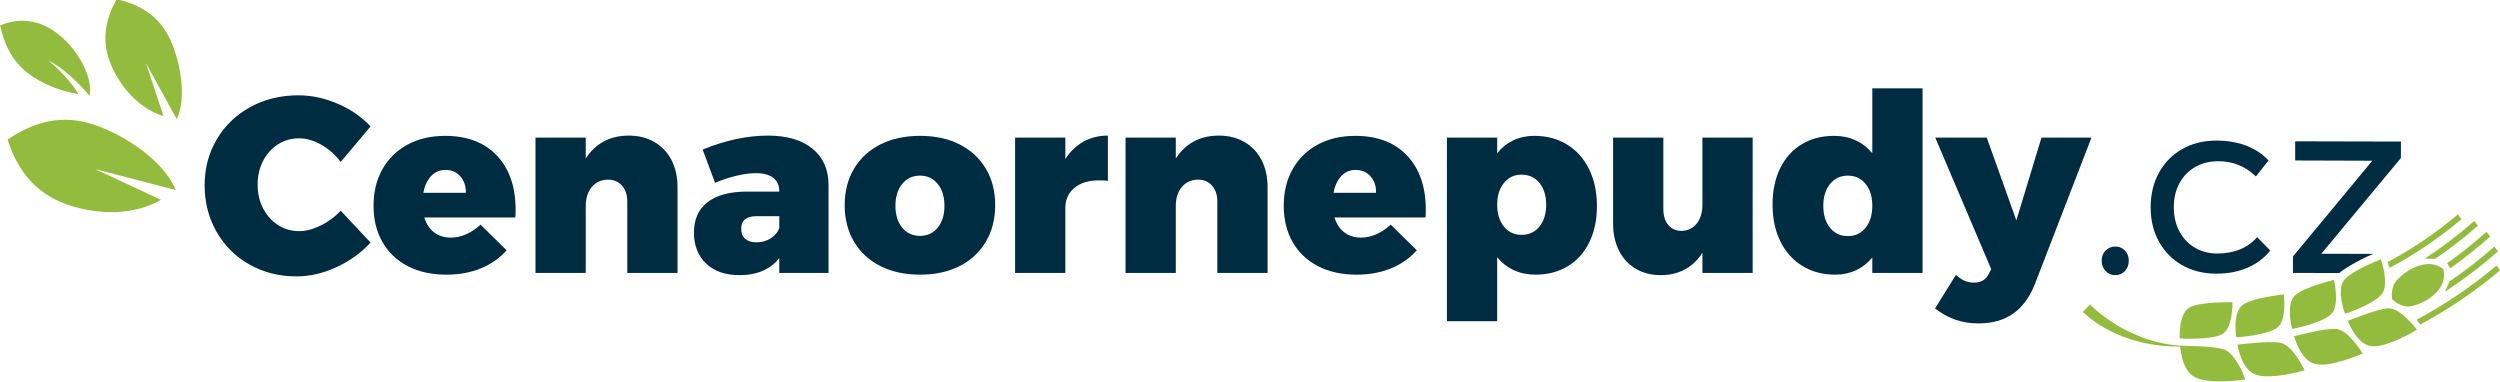
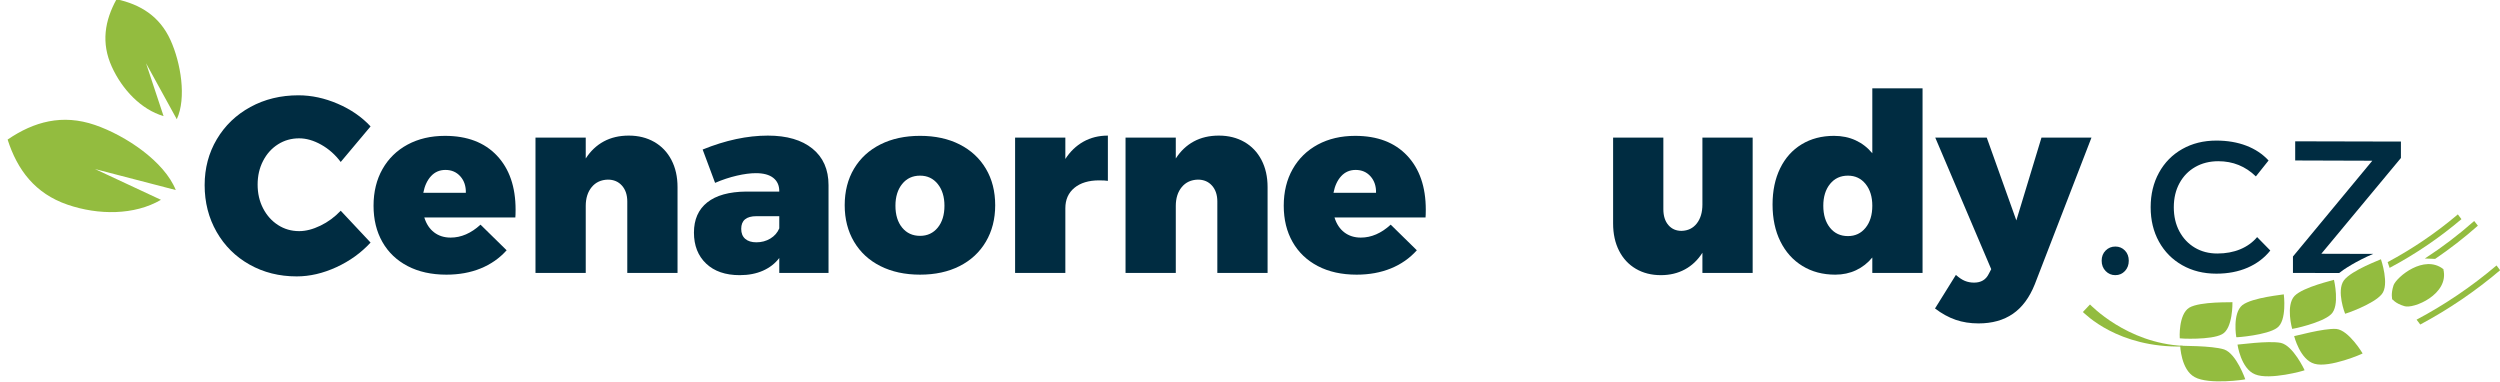
<svg xmlns="http://www.w3.org/2000/svg" version="1.1" id="Vrstva_1" x="0px" y="0px" viewBox="0 0 512.694 78.369" style="enable-background:new 0 0 512.694 78.369;" xml:space="preserve">
  <g>
    <path style="fill:#002C41;" d="M65.868,29.67c-1.548-0.867-3.053-1.301-4.515-1.301c-1.599,0-3.044,0.408-4.336,1.225   c-1.293,0.816-2.313,1.947-3.061,3.393c-0.749,1.446-1.123,3.069-1.123,4.872s0.374,3.427,1.123,4.872   c0.748,1.445,1.768,2.585,3.061,3.418c1.292,0.833,2.737,1.25,4.336,1.25c1.36,0,2.814-0.374,4.362-1.123   c1.547-0.747,2.934-1.768,4.158-3.061l6.122,6.53c-1.938,2.108-4.277,3.792-7.014,5.05c-2.738,1.258-5.451,1.888-8.137,1.888   c-3.571,0-6.793-0.808-9.667-2.423c-2.875-1.615-5.127-3.852-6.76-6.709c-1.632-2.856-2.449-6.053-2.449-9.591   c0-3.469,0.833-6.606,2.5-9.412c1.666-2.806,3.961-5.008,6.887-6.606c2.925-1.598,6.207-2.397,9.846-2.397   c2.686,0,5.373,0.578,8.06,1.734c2.687,1.156,4.931,2.704,6.734,4.643l-6.122,7.295C68.75,31.719,67.415,30.537,65.868,29.67z" />
    <path style="fill:#002C41;" d="M101.91,31.915c2.551,2.704,3.826,6.402,3.826,11.096c0,0.714-0.018,1.242-0.051,1.581H87.014   c0.408,1.327,1.079,2.347,2.015,3.062c0.935,0.714,2.066,1.071,3.393,1.071c2.143,0,4.183-0.884,6.122-2.653l5.357,5.255   c-1.463,1.633-3.24,2.874-5.332,3.724c-2.091,0.851-4.43,1.275-7.015,1.275c-3.061,0-5.713-0.586-7.958-1.76   c-2.245-1.173-3.971-2.822-5.178-4.948c-1.208-2.125-1.811-4.6-1.811-7.423c0-2.856,0.612-5.364,1.836-7.524   c1.225-2.159,2.941-3.834,5.153-5.025c2.21-1.189,4.761-1.785,7.652-1.785C95.805,27.859,99.359,29.211,101.91,31.915z    M94.411,36.174c-0.783-0.884-1.803-1.326-3.061-1.326c-1.19,0-2.177,0.426-2.958,1.275c-0.783,0.851-1.31,1.989-1.582,3.418h8.724   C95.566,38.181,95.193,37.059,94.411,36.174z" />
    <path style="fill:#002C41;" d="M134.177,29.109c1.513,0.867,2.687,2.1,3.52,3.698c0.833,1.599,1.25,3.452,1.25,5.561v17.601   h-10.305V41.327c0-1.359-0.366-2.448-1.097-3.265c-0.732-0.816-1.692-1.225-2.883-1.225c-1.395,0.034-2.499,0.544-3.315,1.53   c-0.816,0.987-1.225,2.279-1.225,3.877v13.724h-10.305V28.216h10.305v4.285c0.986-1.531,2.219-2.695,3.698-3.495   c1.479-0.799,3.188-1.198,5.127-1.198C130.92,27.808,132.663,28.242,134.177,29.109z" />
    <path style="fill:#002C41;" d="M166.622,30.486c2.193,1.786,3.29,4.277,3.29,7.474v18.009h-10.101v-3.062   c-0.851,1.123-1.964,1.99-3.342,2.603c-1.377,0.611-2.968,0.918-4.77,0.918c-2.926,0-5.222-0.791-6.887-2.372   c-1.667-1.582-2.5-3.699-2.5-6.352c0-2.687,0.909-4.752,2.729-6.198c1.818-1.445,4.48-2.185,7.983-2.22h6.785v-0.102   c0-1.156-0.408-2.058-1.225-2.704c-0.816-0.646-2.007-0.969-3.571-0.969c-1.122,0-2.423,0.17-3.902,0.51   c-1.479,0.341-2.968,0.834-4.464,1.479l-2.551-6.836c4.693-1.904,9.148-2.856,13.366-2.856   C161.375,27.808,164.429,28.701,166.622,30.486z M157.975,48.928c0.85-0.511,1.462-1.207,1.837-2.092v-2.5h-4.693   c-2.075,0-3.112,0.867-3.112,2.602c0,0.885,0.272,1.565,0.816,2.041c0.544,0.477,1.309,0.714,2.296,0.714   C156.172,49.693,157.124,49.438,157.975,48.928z" />
    <path style="fill:#002C41;" d="M196.797,29.619c2.313,1.174,4.106,2.831,5.382,4.974s1.913,4.643,1.913,7.5   c0,2.823-0.638,5.314-1.913,7.474c-1.275,2.16-3.069,3.826-5.382,4.999c-2.313,1.174-5.017,1.76-8.111,1.76   s-5.808-0.586-8.137-1.76c-2.33-1.173-4.132-2.839-5.407-4.999c-1.275-2.159-1.913-4.65-1.913-7.474c0-2.857,0.638-5.357,1.913-7.5   s3.077-3.8,5.407-4.974c2.329-1.173,5.042-1.76,8.137-1.76S194.483,28.446,196.797,29.619z M185.013,37.73   c-0.918,1.14-1.378,2.627-1.378,4.464c0,1.871,0.46,3.367,1.378,4.489s2.143,1.684,3.673,1.684c1.496,0,2.704-0.562,3.622-1.684   s1.378-2.618,1.378-4.489c0-1.837-0.46-3.324-1.378-4.464c-0.918-1.139-2.126-1.709-3.622-1.709   C187.155,36.021,185.931,36.591,185.013,37.73z" />
    <path style="fill:#002C41;" d="M222.176,29.057c1.479-0.833,3.154-1.249,5.025-1.249v9.284c-0.408-0.067-1.004-0.102-1.785-0.102   c-2.144,0-3.835,0.51-5.076,1.53c-1.242,1.021-1.862,2.415-1.862,4.184v13.264h-10.305V28.216h10.305v4.387   C219.464,31.073,220.696,29.891,222.176,29.057z" />
    <path style="fill:#002C41;" d="M255.183,29.109c1.513,0.867,2.687,2.1,3.52,3.698c0.833,1.599,1.25,3.452,1.25,5.561v17.601   h-10.305V41.327c0-1.359-0.366-2.448-1.097-3.265c-0.732-0.816-1.692-1.225-2.883-1.225c-1.395,0.034-2.499,0.544-3.315,1.53   c-0.816,0.987-1.225,2.279-1.225,3.877v13.724h-10.305V28.216h10.305v4.285c0.986-1.531,2.219-2.695,3.698-3.495   c1.479-0.799,3.188-1.198,5.127-1.198C251.926,27.808,253.669,28.242,255.183,29.109z" />
    <path style="fill:#002C41;" d="M288.571,31.915c2.551,2.704,3.826,6.402,3.826,11.096c0,0.714-0.018,1.242-0.051,1.581h-18.672   c0.408,1.327,1.08,2.347,2.016,3.062c0.935,0.714,2.066,1.071,3.393,1.071c2.143,0,4.183-0.884,6.121-2.653l5.357,5.255   c-1.463,1.633-3.24,2.874-5.331,3.724c-2.092,0.851-4.431,1.275-7.015,1.275c-3.062,0-5.714-0.586-7.959-1.76   c-2.244-1.173-3.971-2.822-5.178-4.948c-1.208-2.125-1.811-4.6-1.811-7.423c0-2.856,0.611-5.364,1.836-7.524   c1.225-2.159,2.941-3.834,5.152-5.025c2.211-1.189,4.762-1.785,7.652-1.785C282.467,27.859,286.021,29.211,288.571,31.915z    M281.072,36.174c-0.782-0.884-1.803-1.326-3.061-1.326c-1.191,0-2.177,0.426-2.959,1.275c-0.783,0.851-1.31,1.989-1.582,3.418   h8.724C282.229,38.181,281.854,37.059,281.072,36.174z" />
-     <path style="fill:#002C41;" d="M321.373,29.644c1.939,1.191,3.444,2.875,4.516,5.051c1.071,2.177,1.606,4.693,1.606,7.55   c0,2.823-0.519,5.298-1.556,7.423c-1.038,2.126-2.509,3.768-4.413,4.923c-1.905,1.157-4.115,1.734-6.632,1.734   c-1.633,0-3.112-0.306-4.438-0.918s-2.466-1.496-3.418-2.652v13.11h-10.305V28.216h10.305v3.214   c0.918-1.156,2.023-2.041,3.316-2.653c1.292-0.612,2.721-0.918,4.285-0.918C317.19,27.859,319.435,28.455,321.373,29.644z    M315.711,46.454c0.918-1.139,1.377-2.627,1.377-4.464c0-1.836-0.459-3.324-1.377-4.464c-0.918-1.139-2.143-1.709-3.673-1.709   c-1.497,0-2.704,0.57-3.622,1.709c-0.919,1.14-1.378,2.628-1.378,4.464c0,1.837,0.459,3.325,1.378,4.464   c0.918,1.14,2.125,1.709,3.622,1.709C313.568,48.163,314.793,47.593,315.711,46.454z" />
    <path style="fill:#002C41;" d="M359.431,28.216v27.752h-10.305v-4.133c-0.952,1.497-2.151,2.637-3.597,3.418   c-1.446,0.782-3.086,1.174-4.923,1.174c-1.938,0-3.647-0.434-5.127-1.301s-2.627-2.1-3.443-3.699   c-0.816-1.598-1.225-3.469-1.225-5.611v-17.6h10.305v14.691c0,1.361,0.34,2.441,1.021,3.24c0.68,0.799,1.582,1.198,2.704,1.198   c1.326-0.033,2.372-0.543,3.138-1.53c0.765-0.986,1.147-2.278,1.147-3.877V28.216H359.431z" />
    <path style="fill:#002C41;" d="M394.273,18.115v37.854h-10.305v-3.163c-0.919,1.122-2.024,1.989-3.316,2.602   c-1.293,0.612-2.722,0.918-4.285,0.918c-2.551,0-4.796-0.594-6.734-1.785c-1.938-1.19-3.443-2.865-4.515-5.025   c-1.071-2.159-1.606-4.685-1.606-7.575c0-2.822,0.518-5.297,1.556-7.423c1.037-2.125,2.508-3.767,4.413-4.923   c1.904-1.156,4.114-1.734,6.632-1.734c1.632,0,3.111,0.306,4.438,0.918c1.326,0.612,2.465,1.497,3.418,2.653V18.115H394.273z    M382.591,46.709c0.918-1.139,1.378-2.644,1.378-4.515c0-1.837-0.46-3.324-1.378-4.464c-0.918-1.139-2.126-1.709-3.622-1.709   c-1.53,0-2.755,0.57-3.673,1.709c-0.918,1.14-1.378,2.627-1.378,4.464c0,1.871,0.46,3.376,1.378,4.515   c0.918,1.141,2.143,1.709,3.673,1.709C380.465,48.418,381.673,47.849,382.591,46.709z" />
    <path style="fill:#002C41;" d="M412.792,64.36c-1.905,1.309-4.252,1.964-7.04,1.964c-1.701,0-3.265-0.247-4.693-0.739   c-1.429-0.493-2.84-1.268-4.234-2.321l4.285-6.887c0.646,0.577,1.258,0.985,1.837,1.224c0.578,0.238,1.207,0.357,1.888,0.357   c1.428,0,2.431-0.596,3.01-1.785l0.51-0.97l-11.479-26.986h10.561l6.07,16.987l5.153-16.987h10.254l-11.632,30.099   C416.192,61.036,414.696,63.05,412.792,64.36z" />
    <path style="fill:#002C41;" d="M435.773,51.377c0.527,0.545,0.791,1.242,0.791,2.092c0,0.851-0.264,1.556-0.791,2.117   s-1.182,0.842-1.964,0.842c-0.783,0-1.446-0.28-1.989-0.842c-0.545-0.562-0.816-1.267-0.816-2.117c0-0.85,0.271-1.547,0.816-2.092   c0.543-0.543,1.206-0.816,1.989-0.816C434.592,50.56,435.246,50.834,435.773,51.377z" />
    <path style="fill:#002C41;" d="M454.929,33.062c-1.769,0-3.341,0.392-4.719,1.174c-1.377,0.782-2.457,1.888-3.239,3.315   c-0.782,1.429-1.173,3.079-1.173,4.949s0.382,3.52,1.147,4.948c0.766,1.428,1.819,2.543,3.163,3.341   c1.343,0.8,2.882,1.199,4.616,1.199c1.735,0,3.299-0.288,4.694-0.867c1.394-0.578,2.55-1.411,3.469-2.5l2.703,2.755   c-1.224,1.53-2.78,2.704-4.667,3.521c-1.888,0.816-4.022,1.224-6.402,1.224c-2.62,0-4.949-0.577-6.989-1.734   c-2.041-1.155-3.631-2.763-4.771-4.82s-1.709-4.413-1.709-7.065c0-2.653,0.569-5.017,1.709-7.092   c1.14-2.074,2.729-3.689,4.771-4.846c2.04-1.156,4.369-1.735,6.989-1.735c2.277,0,4.327,0.35,6.146,1.046   c1.819,0.698,3.342,1.709,4.566,3.036l-2.602,3.265C460.49,34.1,457.922,33.062,454.929,33.062z" />
  </g>
  <g>
    <path style="fill:#93BC3F;" d="M1.561,28.623c1.997,6.229,5.63,11.069,12.295,13.355c6.308,2.165,13.713,2.186,19.152-1   l-13.525-6.311l16.566,4.308c-2.333-5.853-10.275-11.185-16.588-13.35C12.802,23.344,6.962,24.931,1.561,28.623z" />
    <path style="fill:#93BC3F;" d="M23.903-0.158c-2.415,4.382-3.199,8.942-0.969,13.848c2.109,4.642,5.983,8.77,10.61,10.12   l-3.592-10.831l6.303,11.471c2.028-4.37,0.822-11.584-1.289-16.229C32.738,3.32,28.791,0.906,23.903-0.158z" />
-     <path style="fill:#93BC3F;" d="M0.023,5.214c0.888,3.943,2.342,7.084,5.549,9.681c3.078,2.39,6.726,3.751,10.557,4.417   c-2.527-4.073-6.23-6.922-6.23-6.922c2.968,1.436,6.591,4.931,8.457,7.26c0.817-3.862-2.507-9.6-6.368-12.601   C8.01,3.82,3.692,3.663,0.023,5.214z" />
  </g>
  <g>
    <g>
      <g>
        <g>
          <path style="fill:#93BC3F;" d="M447.104,70.897c0.009-0.008,0.154,4.926,2.986,6.442c2.859,1.606,10.405,0.517,10.367,0.441      c-0.008-0.004-1.793-5.23-4.338-6.118C453.567,70.851,447.123,70.954,447.104,70.897z" />
          <path style="fill:#93BC3F;" d="M447.021,69.384c-0.012-0.008-0.31-4.895,1.954-6.294c2.271-1.32,8.844-1.051,8.851-1.114      c0.004-0.01,0.112,5.418-2.133,6.568C453.48,69.769,447.019,69.441,447.021,69.384z" />
          <path style="fill:#93BC3F;" d="M458.86,70.667c0.009-0.01,0.68,4.934,3.604,6.102c2.956,1.254,10.204-0.777,10.161-0.847      c-0.006-0.004-2.314-5.034-4.896-5.609C465.148,69.814,458.882,70.721,458.86,70.667z" />
          <path style="fill:#93BC3F;" d="M458.616,69.158c-0.013-0.006-0.832-4.879,1.223-6.569c2.066-1.608,8.513-2.157,8.516-2.224      c0.003-0.006,0.692,5.432-1.376,6.867C464.945,68.735,458.619,69.215,458.616,69.158z" />
          <path style="fill:#93BC3F;" d="M470.478,68.933c0.007-0.009,1.205,4.868,4.187,5.675c3.023,0.889,9.9-2.068,9.855-2.131      c-0.007-0.004-2.816-4.766-5.406-5.019C476.528,67.283,470.505,68.984,470.478,68.933z" />
          <path style="fill:#93BC3F;" d="M470.075,67.449c-0.013-0.007-1.347-4.8,0.478-6.756c1.84-1.88,8.094-3.238,8.091-3.308      c0.005-0.008,1.27,5.367-0.6,7.074C476.215,66.227,470.082,67.504,470.075,67.449z" />
-           <path style="fill:#93BC3F;" d="M481.488,65.788c0.006-0.012,1.699,4.743,4.71,5.181c3.059,0.519,9.506-3.31,9.454-3.374      c-0.007-0.002-3.275-4.436-5.846-4.364C487.246,63.376,481.517,65.839,481.488,65.788z" />
          <path style="fill:#93BC3F;" d="M480.932,64.344c-0.013-0.004-1.834-4.654-0.253-6.846c1.605-2.116,7.606-4.269,7.597-4.334      c0.001-0.012,1.816,5.235,0.159,7.184C486.824,62.353,480.944,64.401,480.932,64.344z" />
          <path style="fill:#93BC3F;" d="M490.546,61.266c0.004-0.003,0.586,0.942,2.523,1.511c1.813,0.655,9.297-2.414,8.006-7.57      C500.95,55.039,490.669,61.485,490.546,61.266z" />
          <path style="fill:#93BC3F;" d="M490.609,61.393c-0.004-0.004-0.36-1.037,0.265-2.924c0.672-1.693,6.239-6.361,10.185-3.289      C501.422,55.792,490.71,61.623,490.609,61.393z" />
-           <path style="fill:#93BC3F;" d="M501.819,53.996c0.224,0.344,0.447,0.688,0.671,1.03c2.836-1.998,5.57-4.172,8.187-6.521      c-0.253-0.32-0.508-0.64-0.761-0.96C507.325,49.868,504.625,52.021,501.819,53.996z" />
-           <path style="fill:#93BC3F;" d="M502.315,57.726c-0.291,0.694-0.589,1.383-0.897,2.071c3.794-2.459,7.422-5.213,10.862-8.257      c-0.251-0.321-0.505-0.642-0.756-0.964C508.588,53.174,505.514,55.557,502.315,57.726z" />
          <path style="fill:#93BC3F;" d="M495.586,65.557c0.251,0.332,0.5,0.662,0.756,0.996c5.792-3.095,11.279-6.814,16.375-11.134      c-0.245-0.328-0.492-0.652-0.737-0.979C506.879,58.764,501.386,62.477,495.586,65.557z" />
          <path style="fill:#93BC3F;" d="M499.389,53.094c-0.706-0.017-1.407-0.045-2.105-0.081c3.533-2.29,6.914-4.858,10.118-7.691      c0.252,0.321,0.505,0.642,0.756,0.964C505.363,48.758,502.434,51.031,499.389,53.094z" />
          <path style="fill:#93BC3F;" d="M490.055,54.935c-0.134-0.395-0.268-0.79-0.404-1.183c5.095-2.72,9.917-5.99,14.399-9.786      c0.247,0.324,0.494,0.649,0.739,0.977C500.206,48.828,495.27,52.167,490.055,54.935z" />
        </g>
      </g>
    </g>
    <path style="fill:#93BC3F;" d="M447.692,70.93c-11.581-0.571-18.984-8.415-19.081-8.49l-1.463,1.548   c0.424,0.328,7.139,7.394,20.544,7.071C447.692,71.015,447.692,70.974,447.692,70.93z" />
  </g>
  <g>
    <path style="fill:#002C41;" d="M486.688,52.068l-10.639-0.028l16.325-19.641v-3.367l-21.682-0.051v3.929l15.814,0.051   l-16.273,19.641v3.367l9.478,0.021C480.478,55.334,483.25,53.51,486.688,52.068z" />
  </g>
  <g>
</g>
  <g>
</g>
  <g>
</g>
  <g>
</g>
  <g>
</g>
  <g>
</g>
  <g>
</g>
  <g>
</g>
  <g>
</g>
  <g>
</g>
  <g>
</g>
  <g>
</g>
  <g>
</g>
  <g>
</g>
  <g>
</g>
</svg>